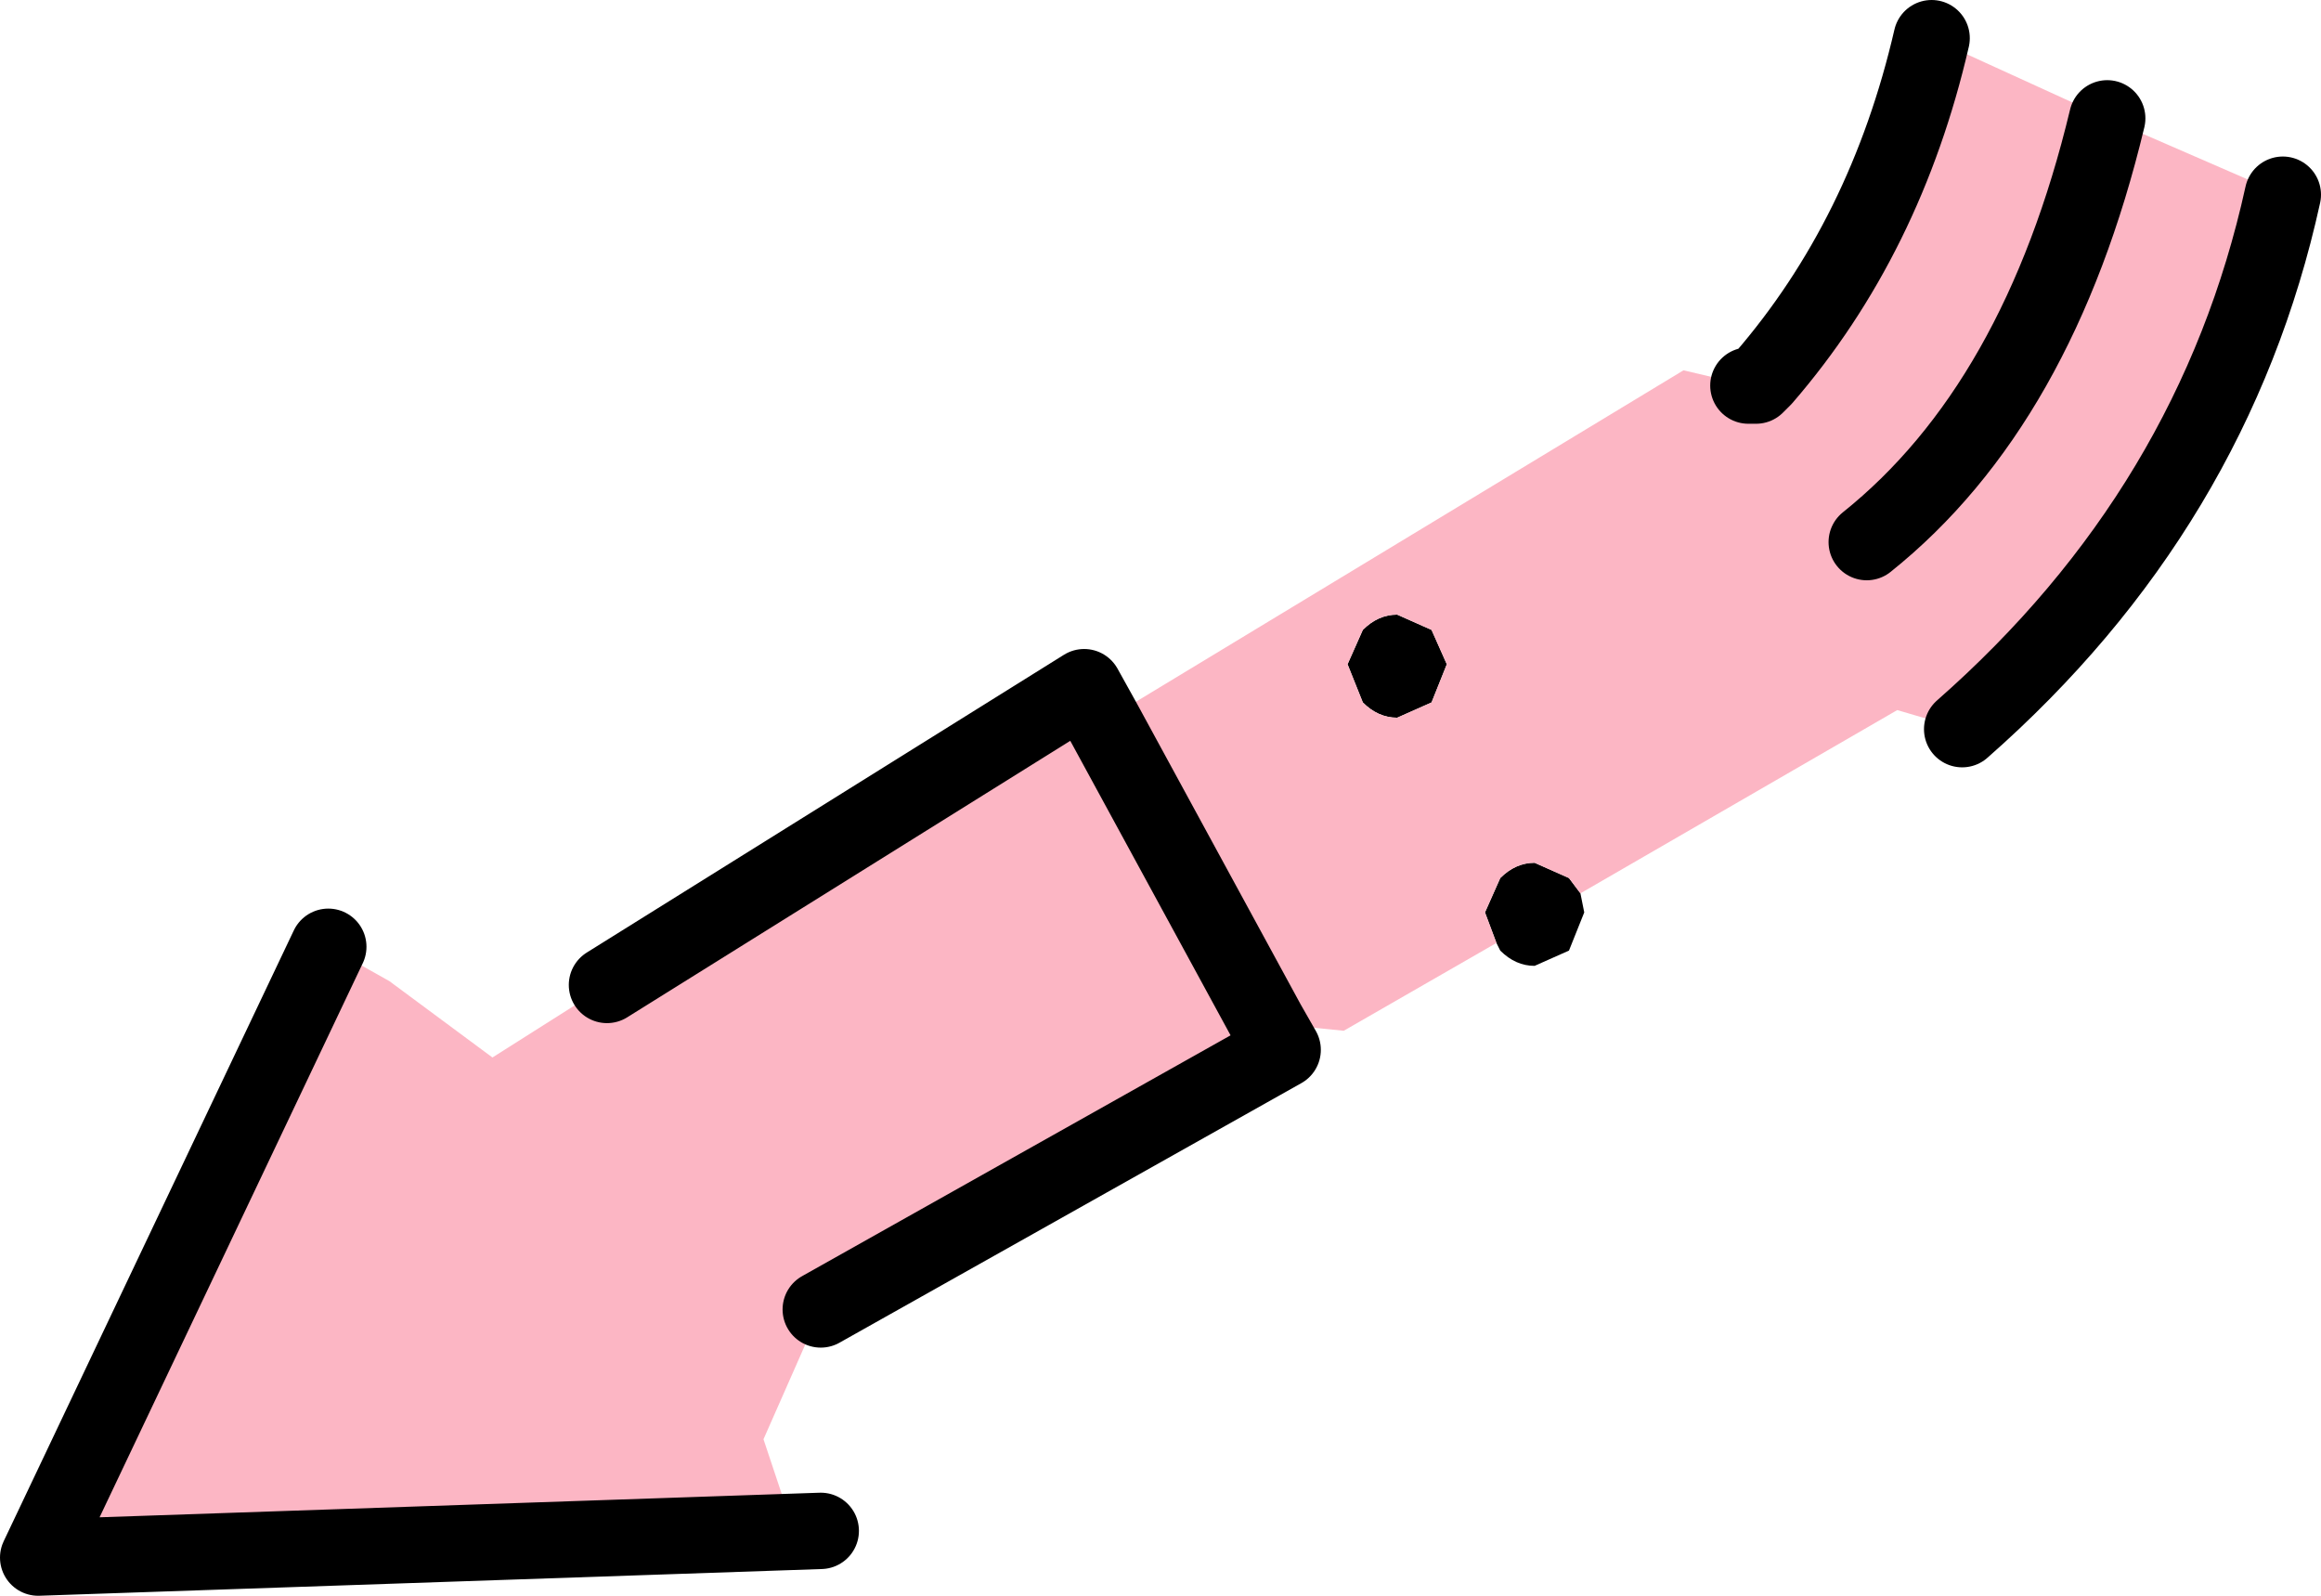
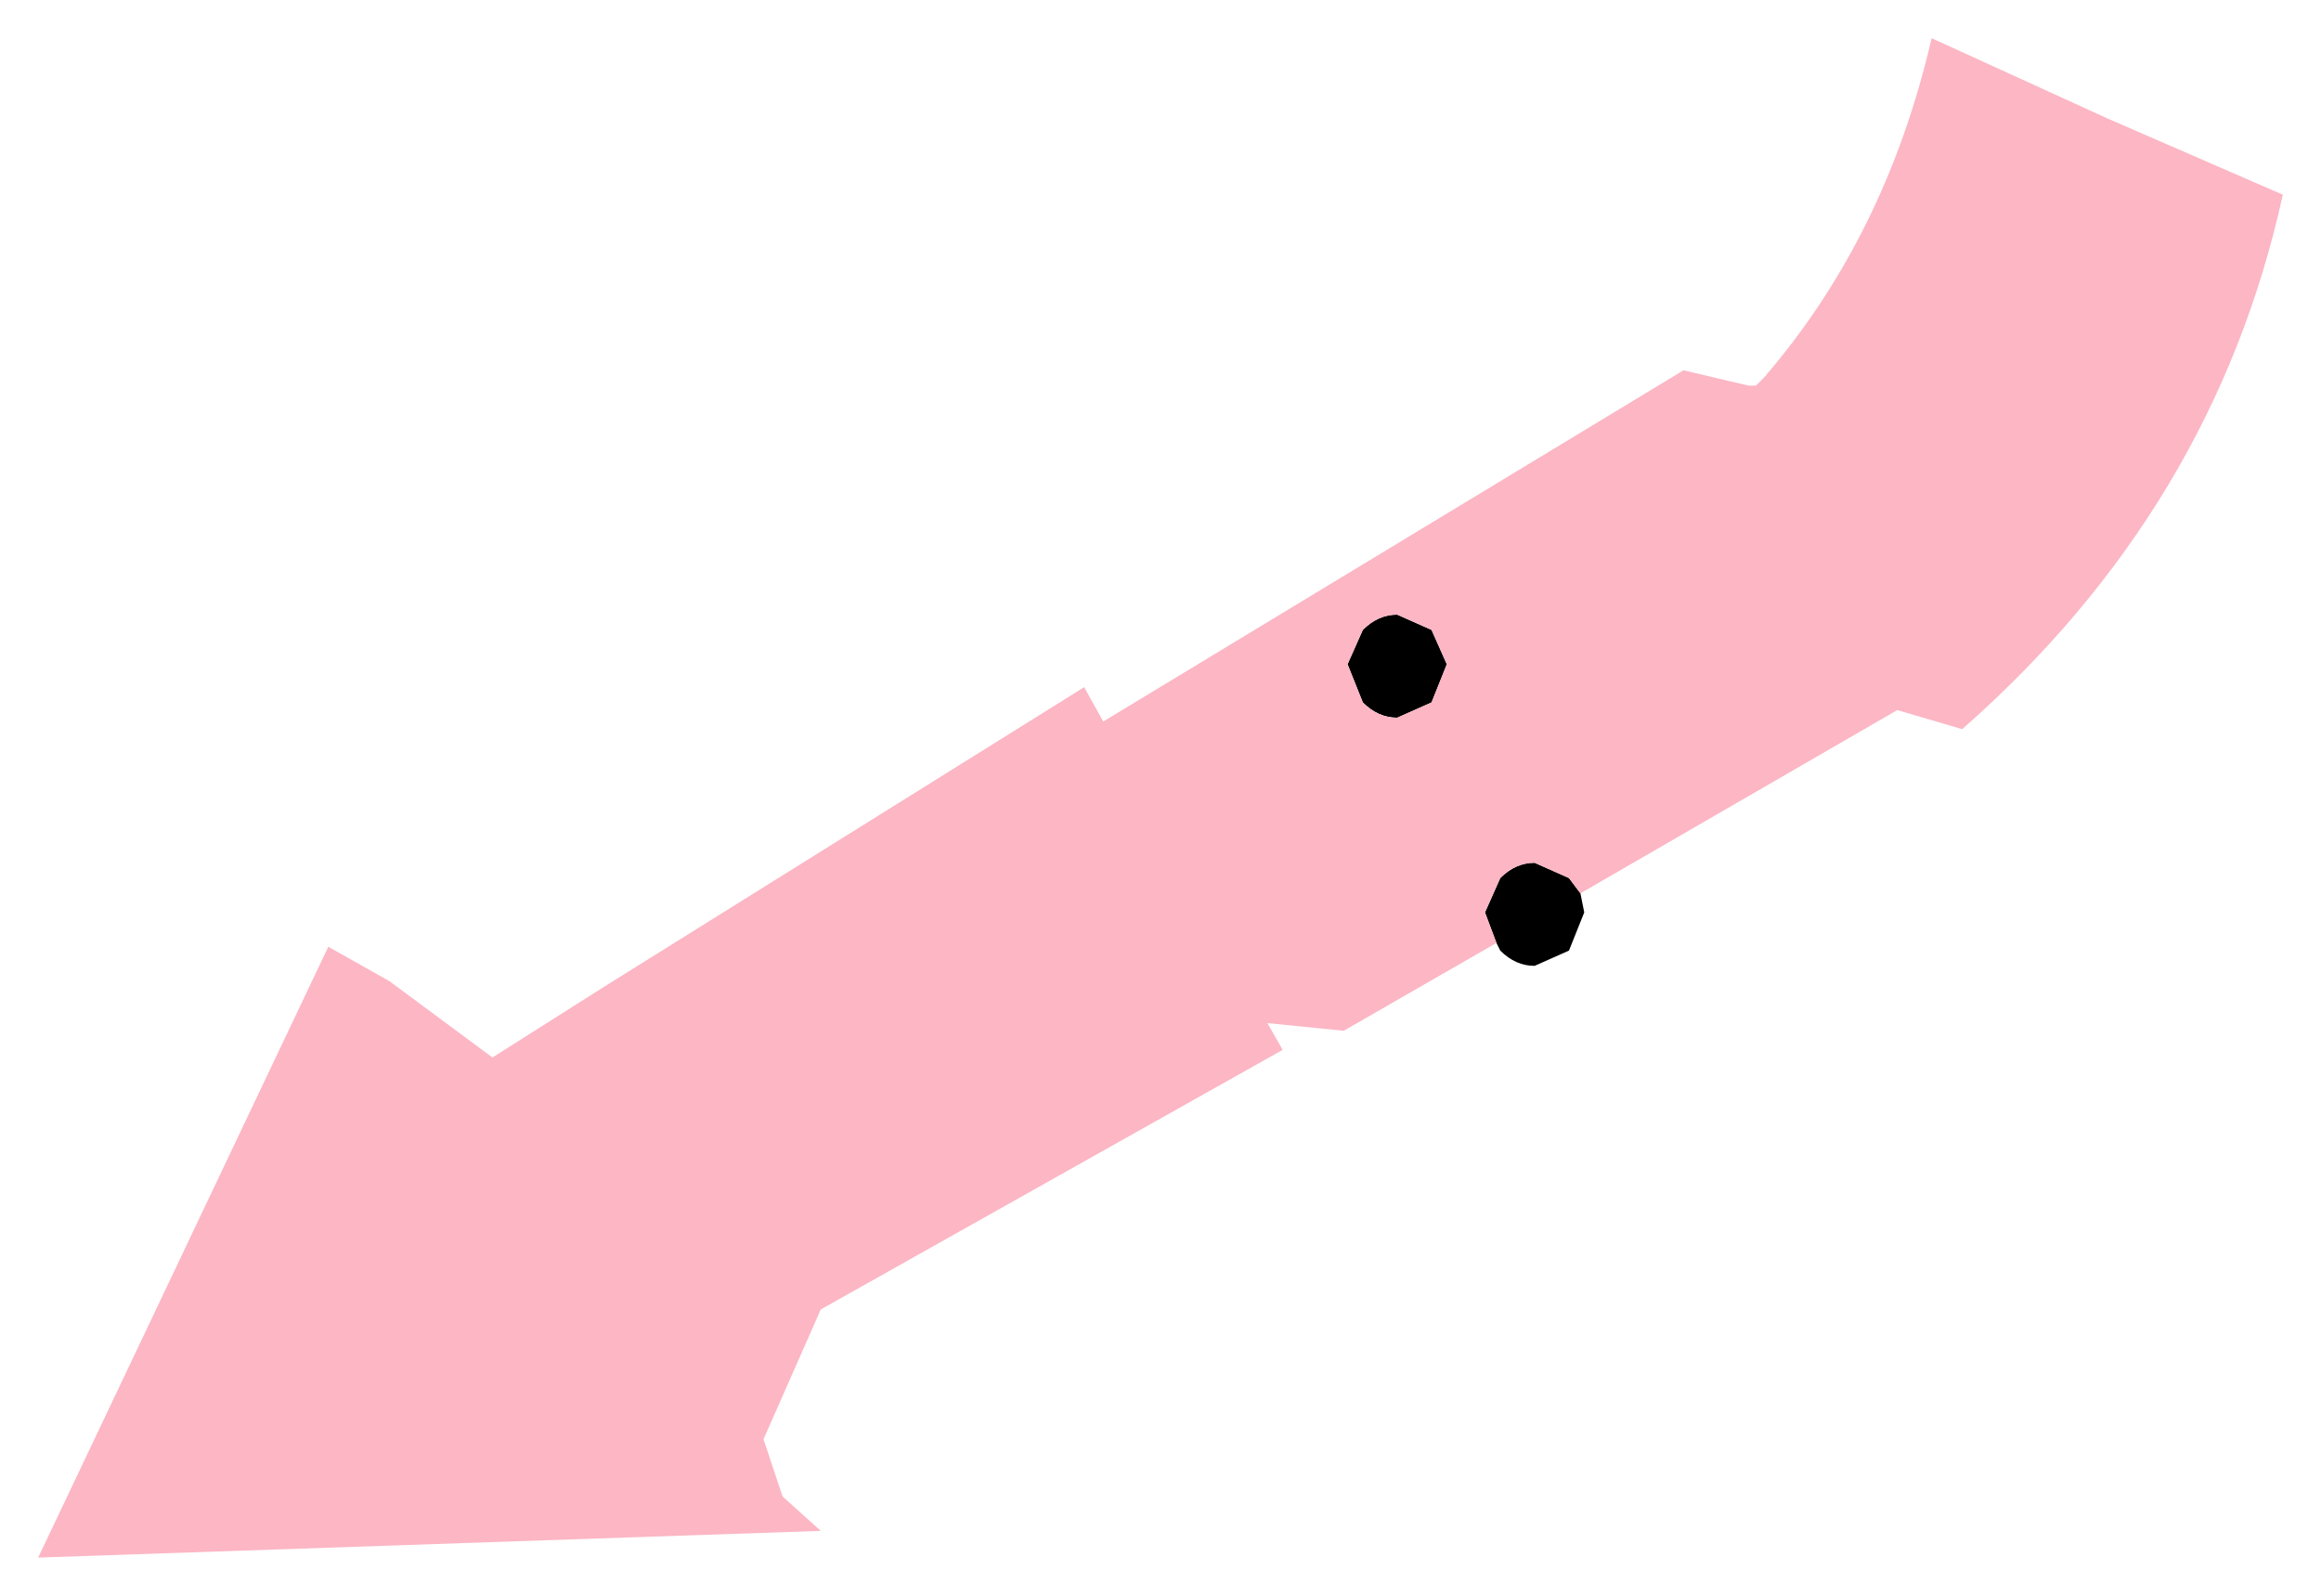
<svg xmlns="http://www.w3.org/2000/svg" width="91.2" height="62.7">
  <path d="m58.35 35.85.6-1.35q.6-.6 1.35-.6l1.35.6.45.6.15.75-.6 1.5-1.35.6q-.75 0-1.35-.6l-.15-.3-.45-1.2m-5.4-9.75.6-1.35q.6-.6 1.35-.6l1.35.6.6 1.35-.6 1.5-1.35.6q-.75 0-1.35-.6l-.6-1.5" />
  <path d="m58.8 37.05-6 3.45-3-.3.6 1.05-18.15 10.2-2.25 5.1.75 2.25 1.5 1.35L1.5 61.2l11.4-24 2.4 1.35 4.05 3 4.5-2.85L42.6 27l.75 1.35 22.8-13.8 2.55.6h.3l.3-.3Q74.1 9.3 75.9 1.5l6.9 3.15 6.9 3q-2.7 12.3-12.6 21l-2.55-.75-12.45 7.2-.45-.6-1.35-.6q-.75 0-1.35.6l-.6 1.35.45 1.2m-5.25-9.45q.6.6 1.35.6l1.35-.6.6-1.5-.6-1.35-1.35-.6q-.75 0-1.35.6l-.6 1.35.6 1.5" fill="#fcb6c4" />
-   <path d="M89.7 7.65q-2.7 12.3-12.6 21M49.8 40.2l.6 1.05-18.15 10.2m0 8.7L1.5 61.2l11.4-24m10.95 1.5L42.6 27l.75 1.35m25.35-13.2h.3l.3-.3Q74.1 9.3 75.9 1.5m6.9 3.15Q80.1 15.9 73.35 21.3M49.8 40.2l-6.45-11.85" fill="none" stroke="#000" stroke-linecap="round" stroke-linejoin="round" stroke-miterlimit="3" stroke-width="3" />
</svg>